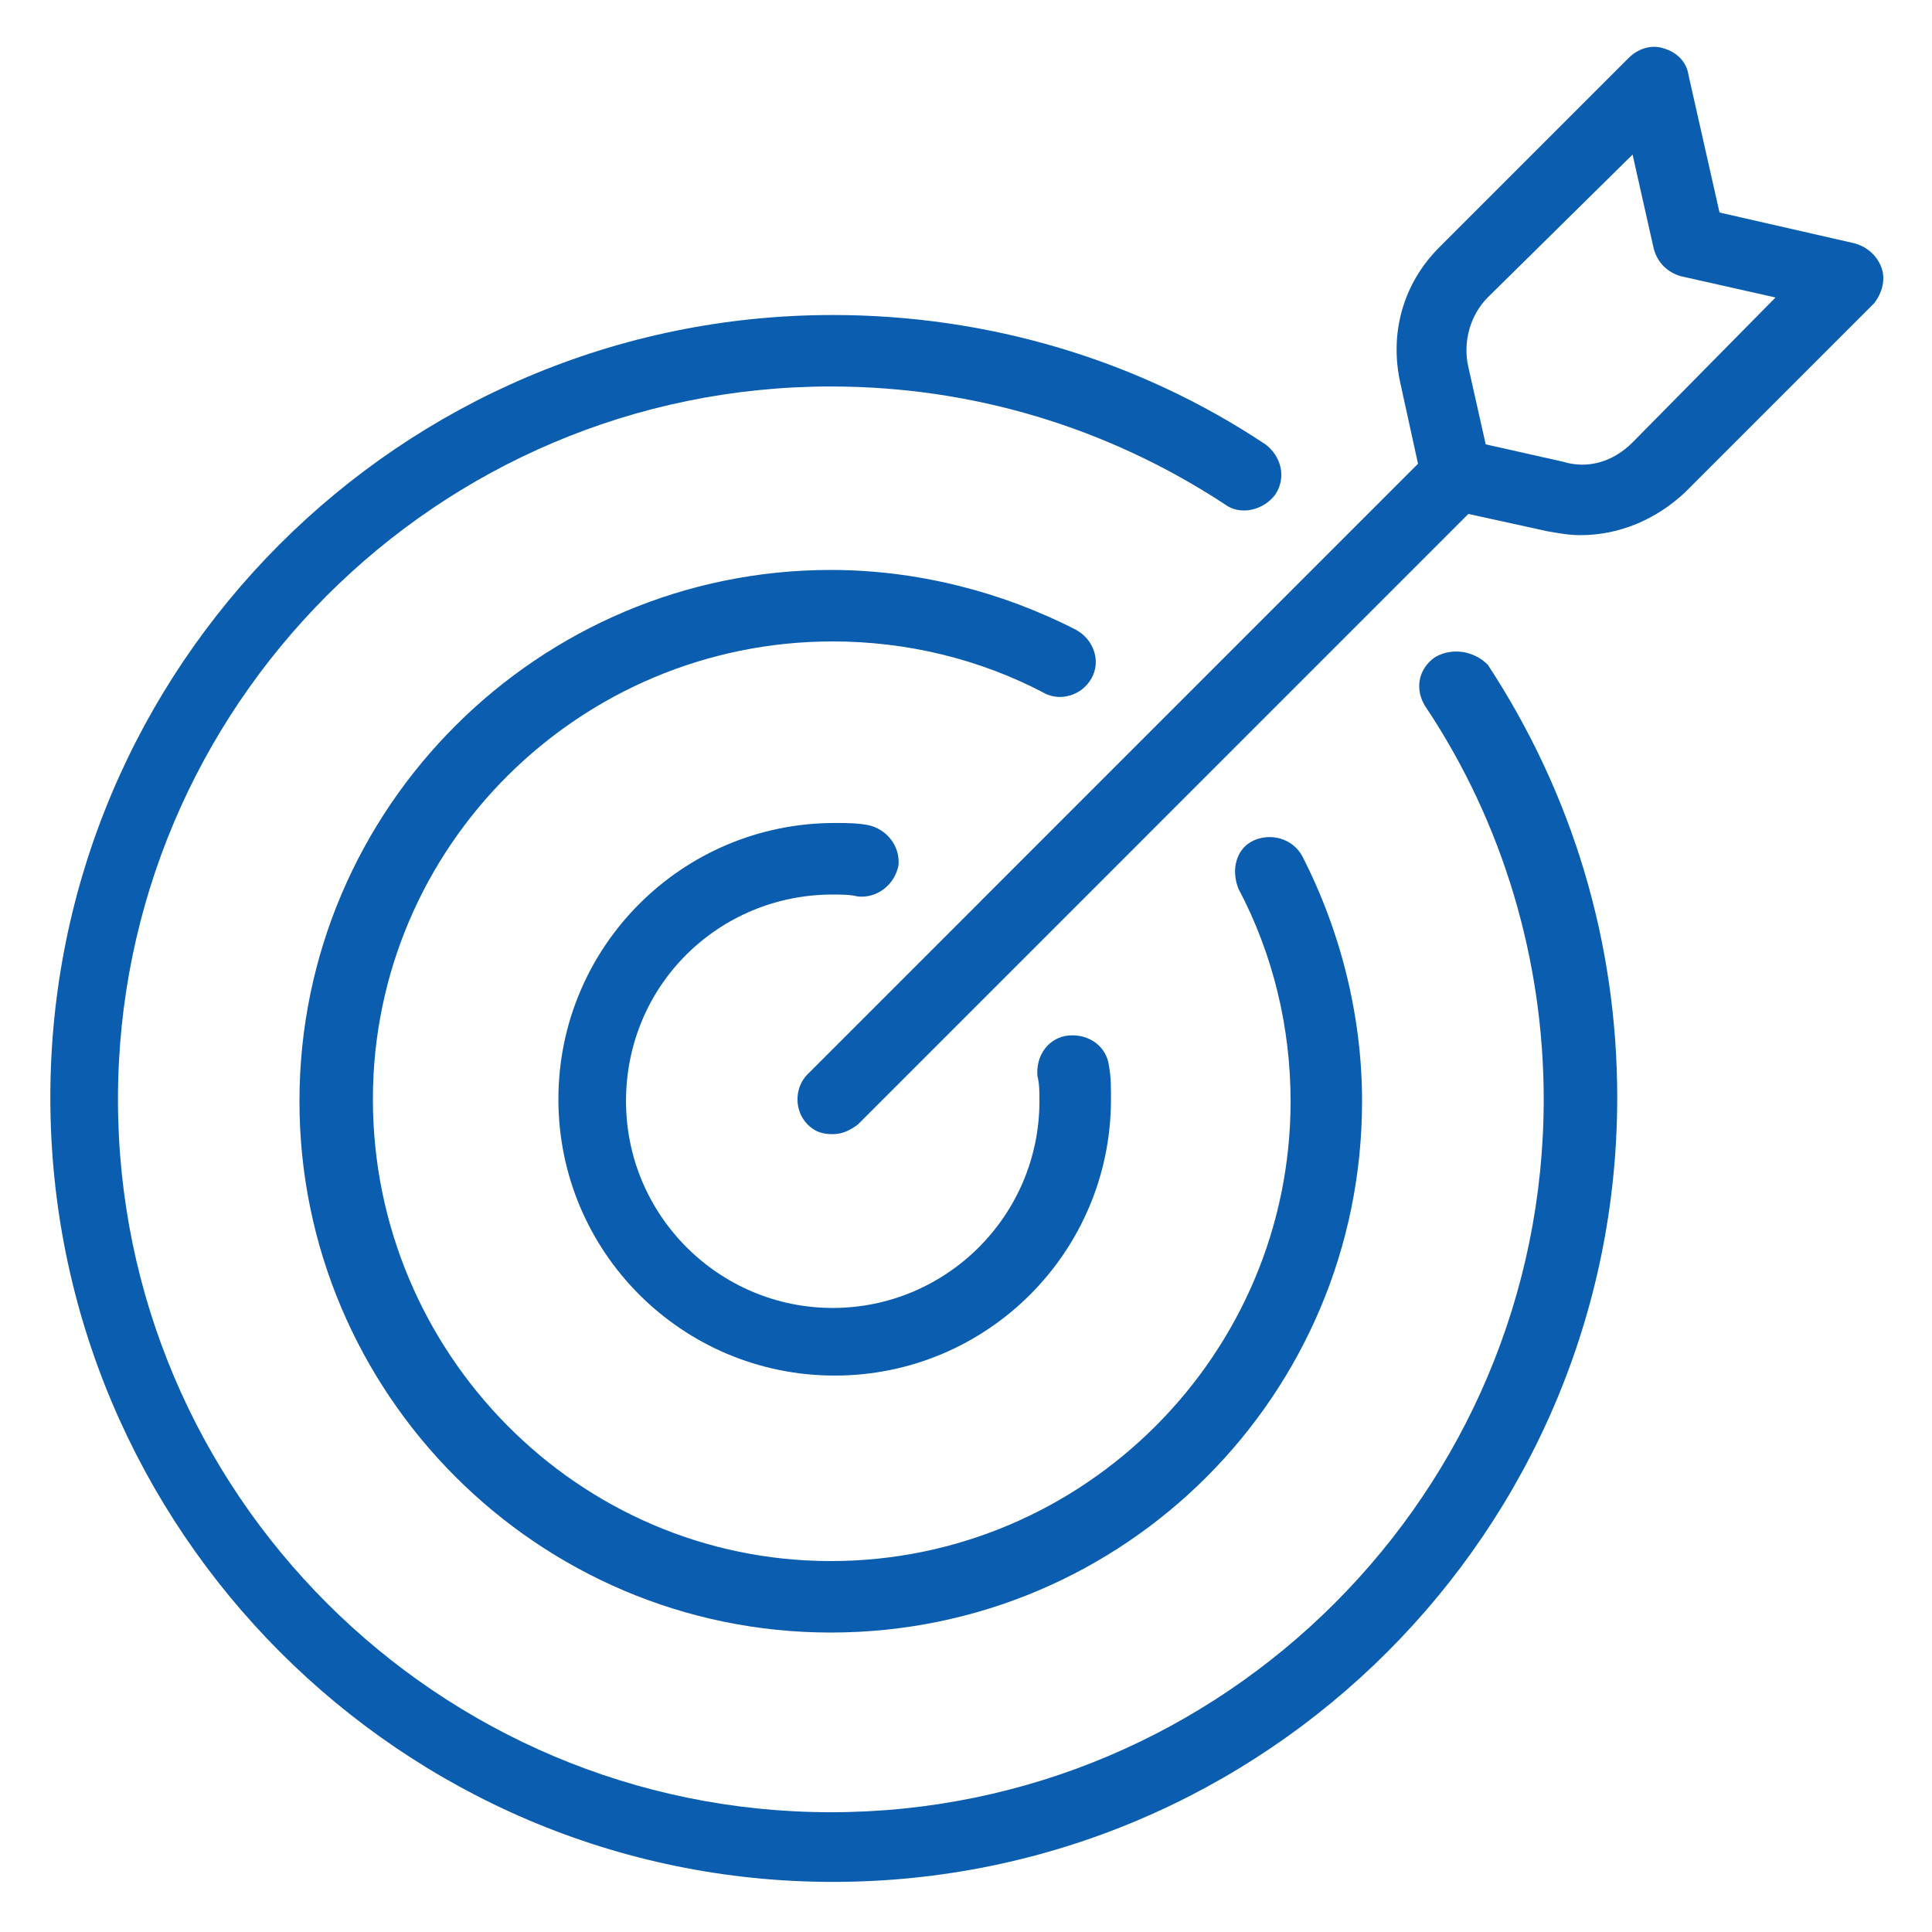
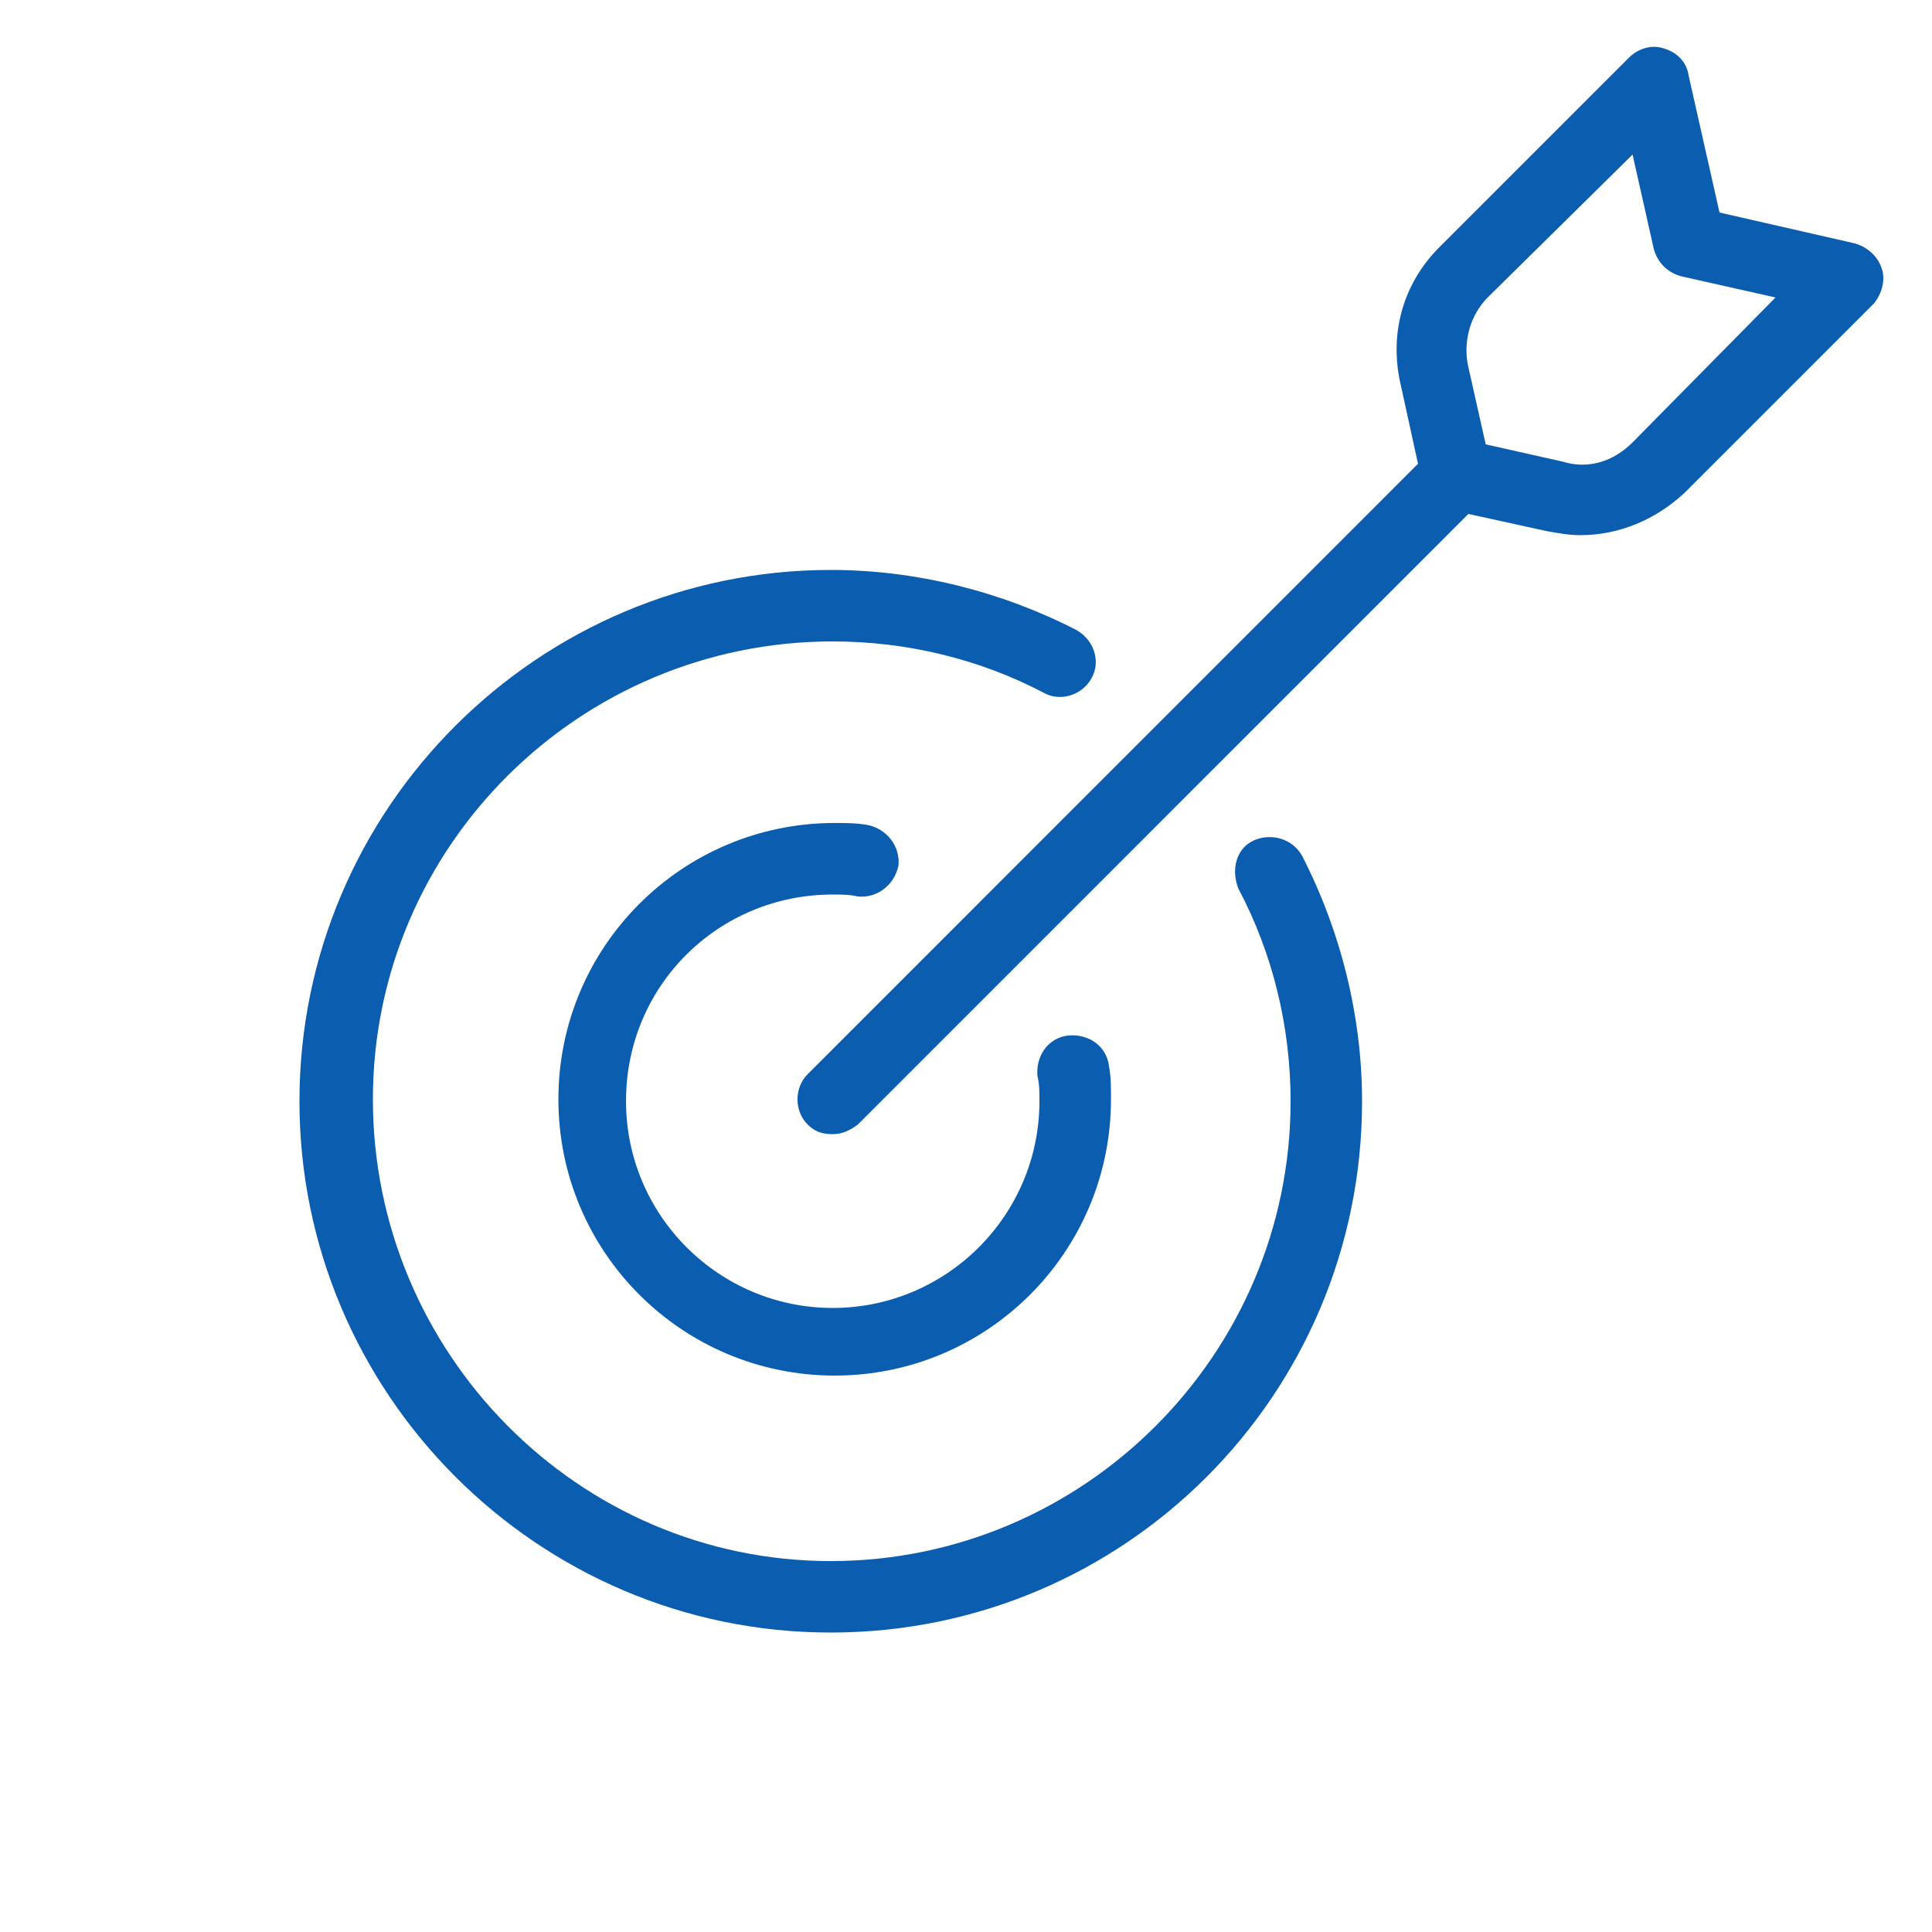
<svg xmlns="http://www.w3.org/2000/svg" width="1200pt" height="1200pt" version="1.1" viewBox="0 0 1200 1200">
  <g fill="#0a5daf">
-     <path d="m891.61 408c-10.781 7.219-13.219 20.391-6 31.219 48 72 73.219 157.22 73.219 243.61 0 243.61-198 442.78-442.78 442.78-243.61 0-442.78-198-442.78-442.78 0-243.61 198-442.78 442.78-442.78 87.609 0 171.61 25.219 244.78 73.219 9.609 7.219 24 3.609 31.219-6 7.219-10.781 3.609-24-6-31.219-79.219-52.781-172.78-80.391-268.78-80.391-268.78 0-486 218.39-486 486 0 268.78 218.39 487.22 486 487.22 268.78 0 487.22-218.39 487.22-487.22 0-96-27.609-188.39-80.391-268.78-8.484-8.484-21.703-10.875-32.484-4.875z" />
    <path d="m678 421.22c6-10.781 1.219-24-9.609-30-46.781-24-99.609-37.219-152.39-37.219-181.22 0-330 147.61-330 330 0 181.22 147.61 330 330 330 182.39 0 330-147.61 330-330 0-52.781-13.219-105.61-37.219-152.39-6-10.781-19.219-14.391-30-9.609s-14.391 18-9.562 30c21.609 40.781 32.391 86.391 32.391 132 0 157.22-128.39 285.61-285.61 285.61-157.22 0-284.39-129.61-284.39-286.82 0-157.18 128.39-284.39 285.61-284.39 45.609 0 91.219 10.781 132 32.391 9.562 4.828 22.781 1.219 28.781-9.562z" />
    <path d="m517.22 555.61c4.781 0 10.781 0 15.609 1.219 12 1.219 22.781-7.219 25.219-19.219 1.219-12-7.219-22.781-19.219-25.219-7.219-1.219-13.219-1.219-20.391-1.219-94.781 0-171.61 76.781-171.61 171.61 0 94.781 76.781 171.61 171.61 171.61 94.781 0 171.61-76.781 171.61-171.61 0-7.219 0-14.391-1.219-20.391-1.219-12-12-20.391-25.219-19.219-12 1.219-20.391 12-19.219 25.219 1.219 4.781 1.219 9.609 1.219 15.609 0 70.781-57.609 128.39-128.39 128.39-70.781 0-128.39-57.609-128.39-128.39-0.047-72 57.562-128.39 128.39-128.39z" />
    <path d="m1168.8 166.78c-2.391-7.219-8.391-13.219-16.781-15.609l-84-19.172-19.219-85.219c-1.219-8.391-7.219-14.391-15.609-16.781-7.219-2.391-15.609 0-21.609 6l-117.61 117.61c-22.781 22.781-31.219 54-24 85.219l10.781 49.219-379.13 379.18c-8.391 8.391-8.391 22.781 0 31.219 4.781 4.781 9.609 6 15.609 6s10.781-2.391 15.609-6l379.18-379.22 49.219 10.781c7.219 1.219 13.219 2.391 20.391 2.391 24 0 46.781-9.609 64.781-26.391l117.61-117.61c4.781-6 7.219-14.391 4.781-21.609zm-154.78 108c-12 12-27.609 16.781-43.219 12l-48-10.781-10.781-48c-3.609-15.609 1.219-32.391 12-43.219l90-88.781 13.219 58.781c2.391 8.391 8.391 14.391 16.781 16.781l58.781 13.219z" />
  </g>
</svg>